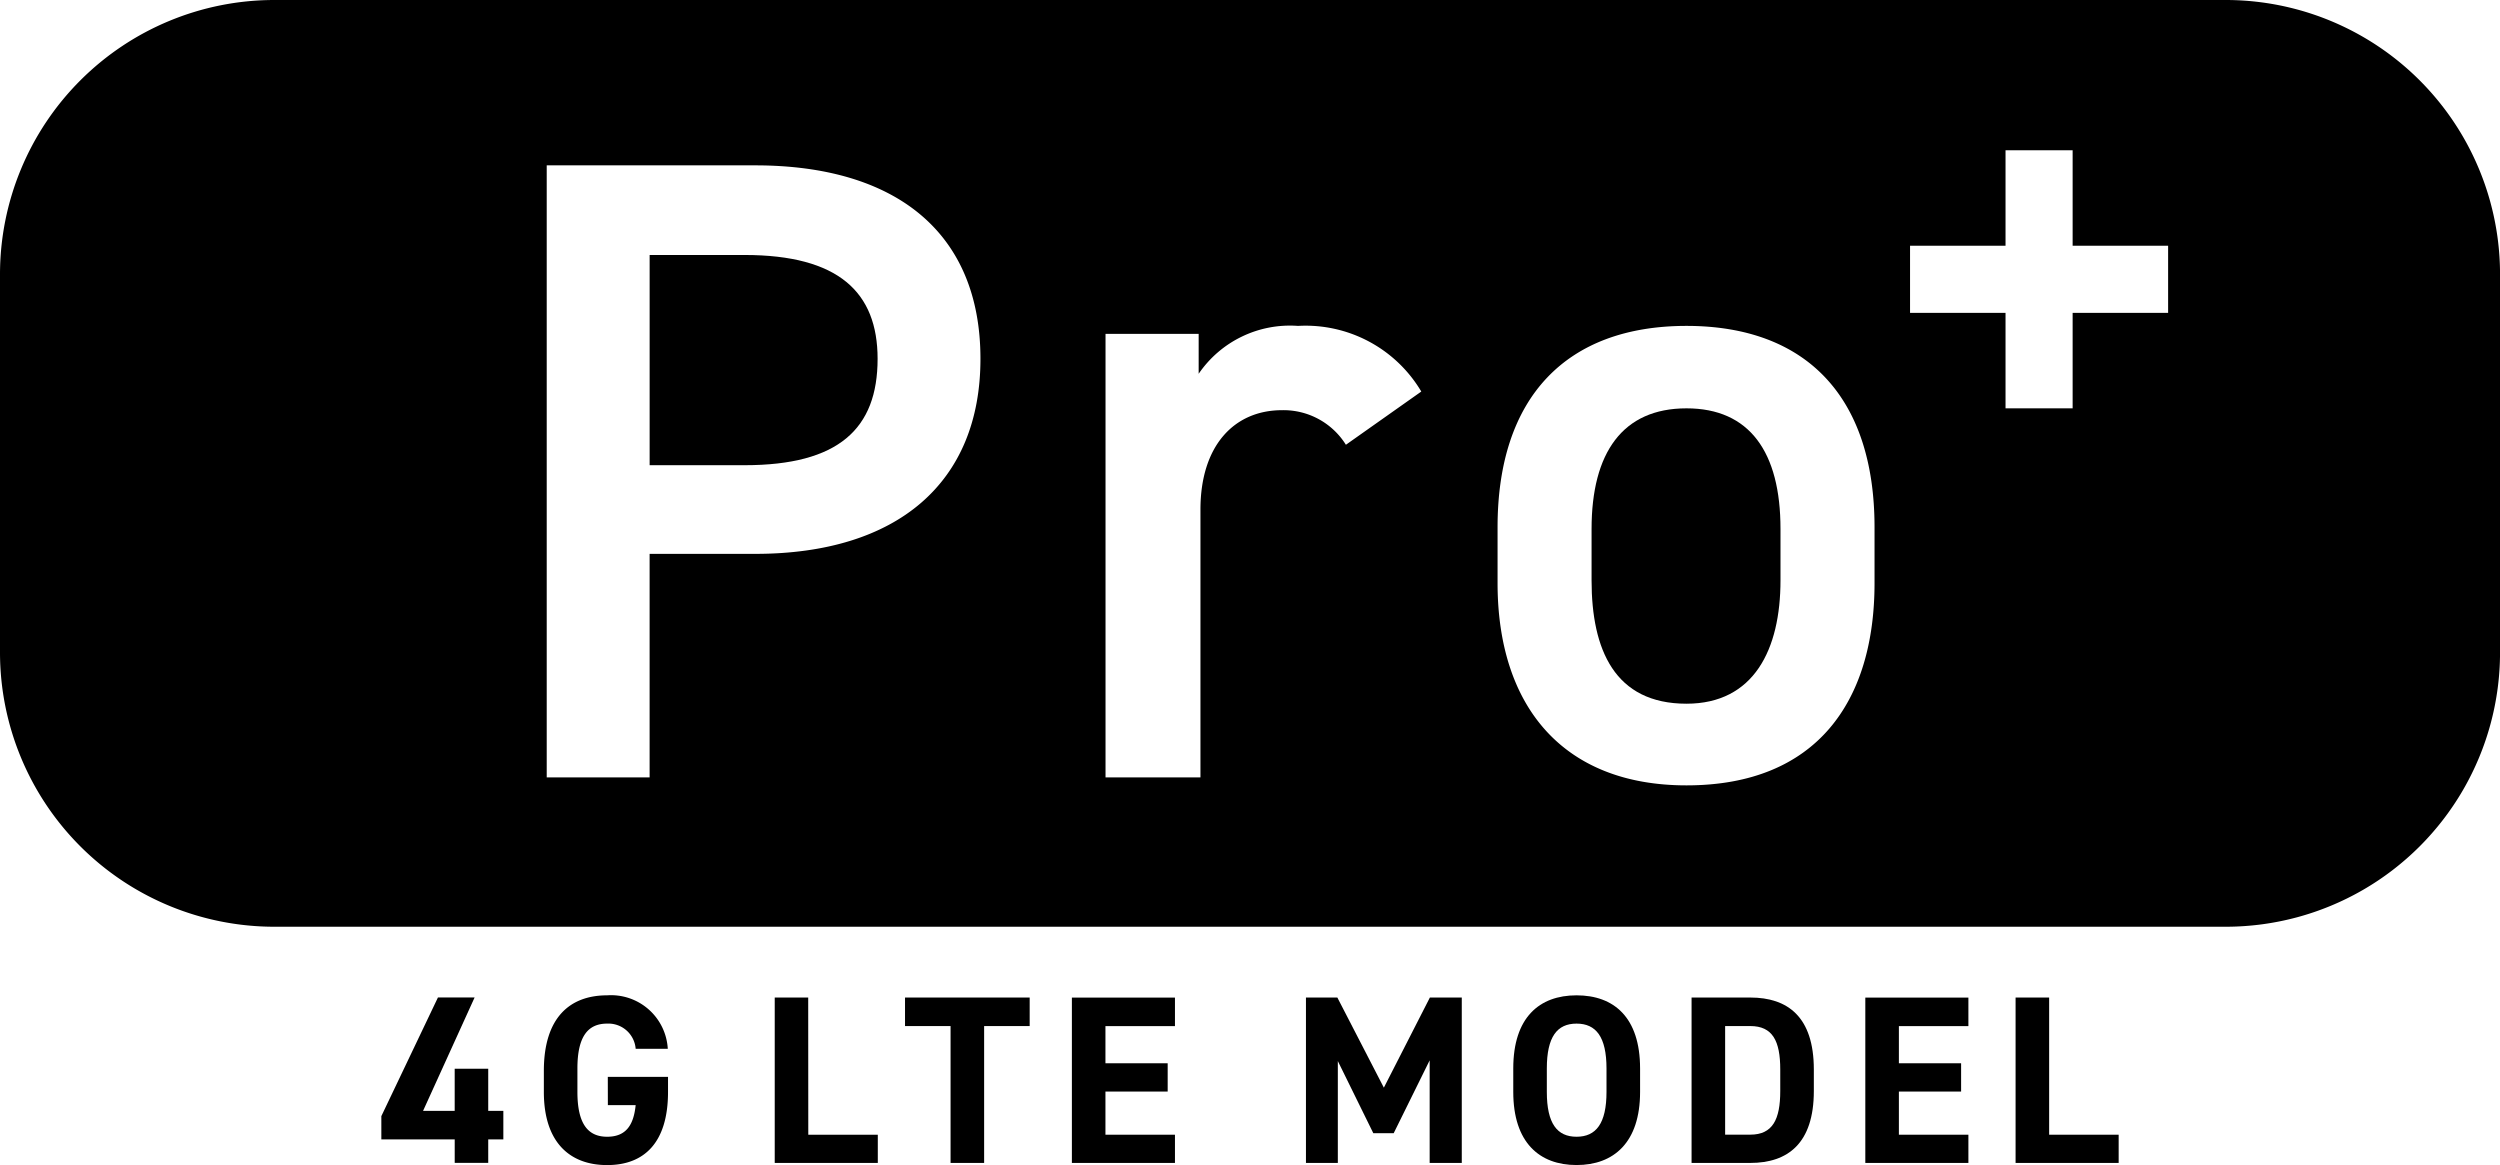
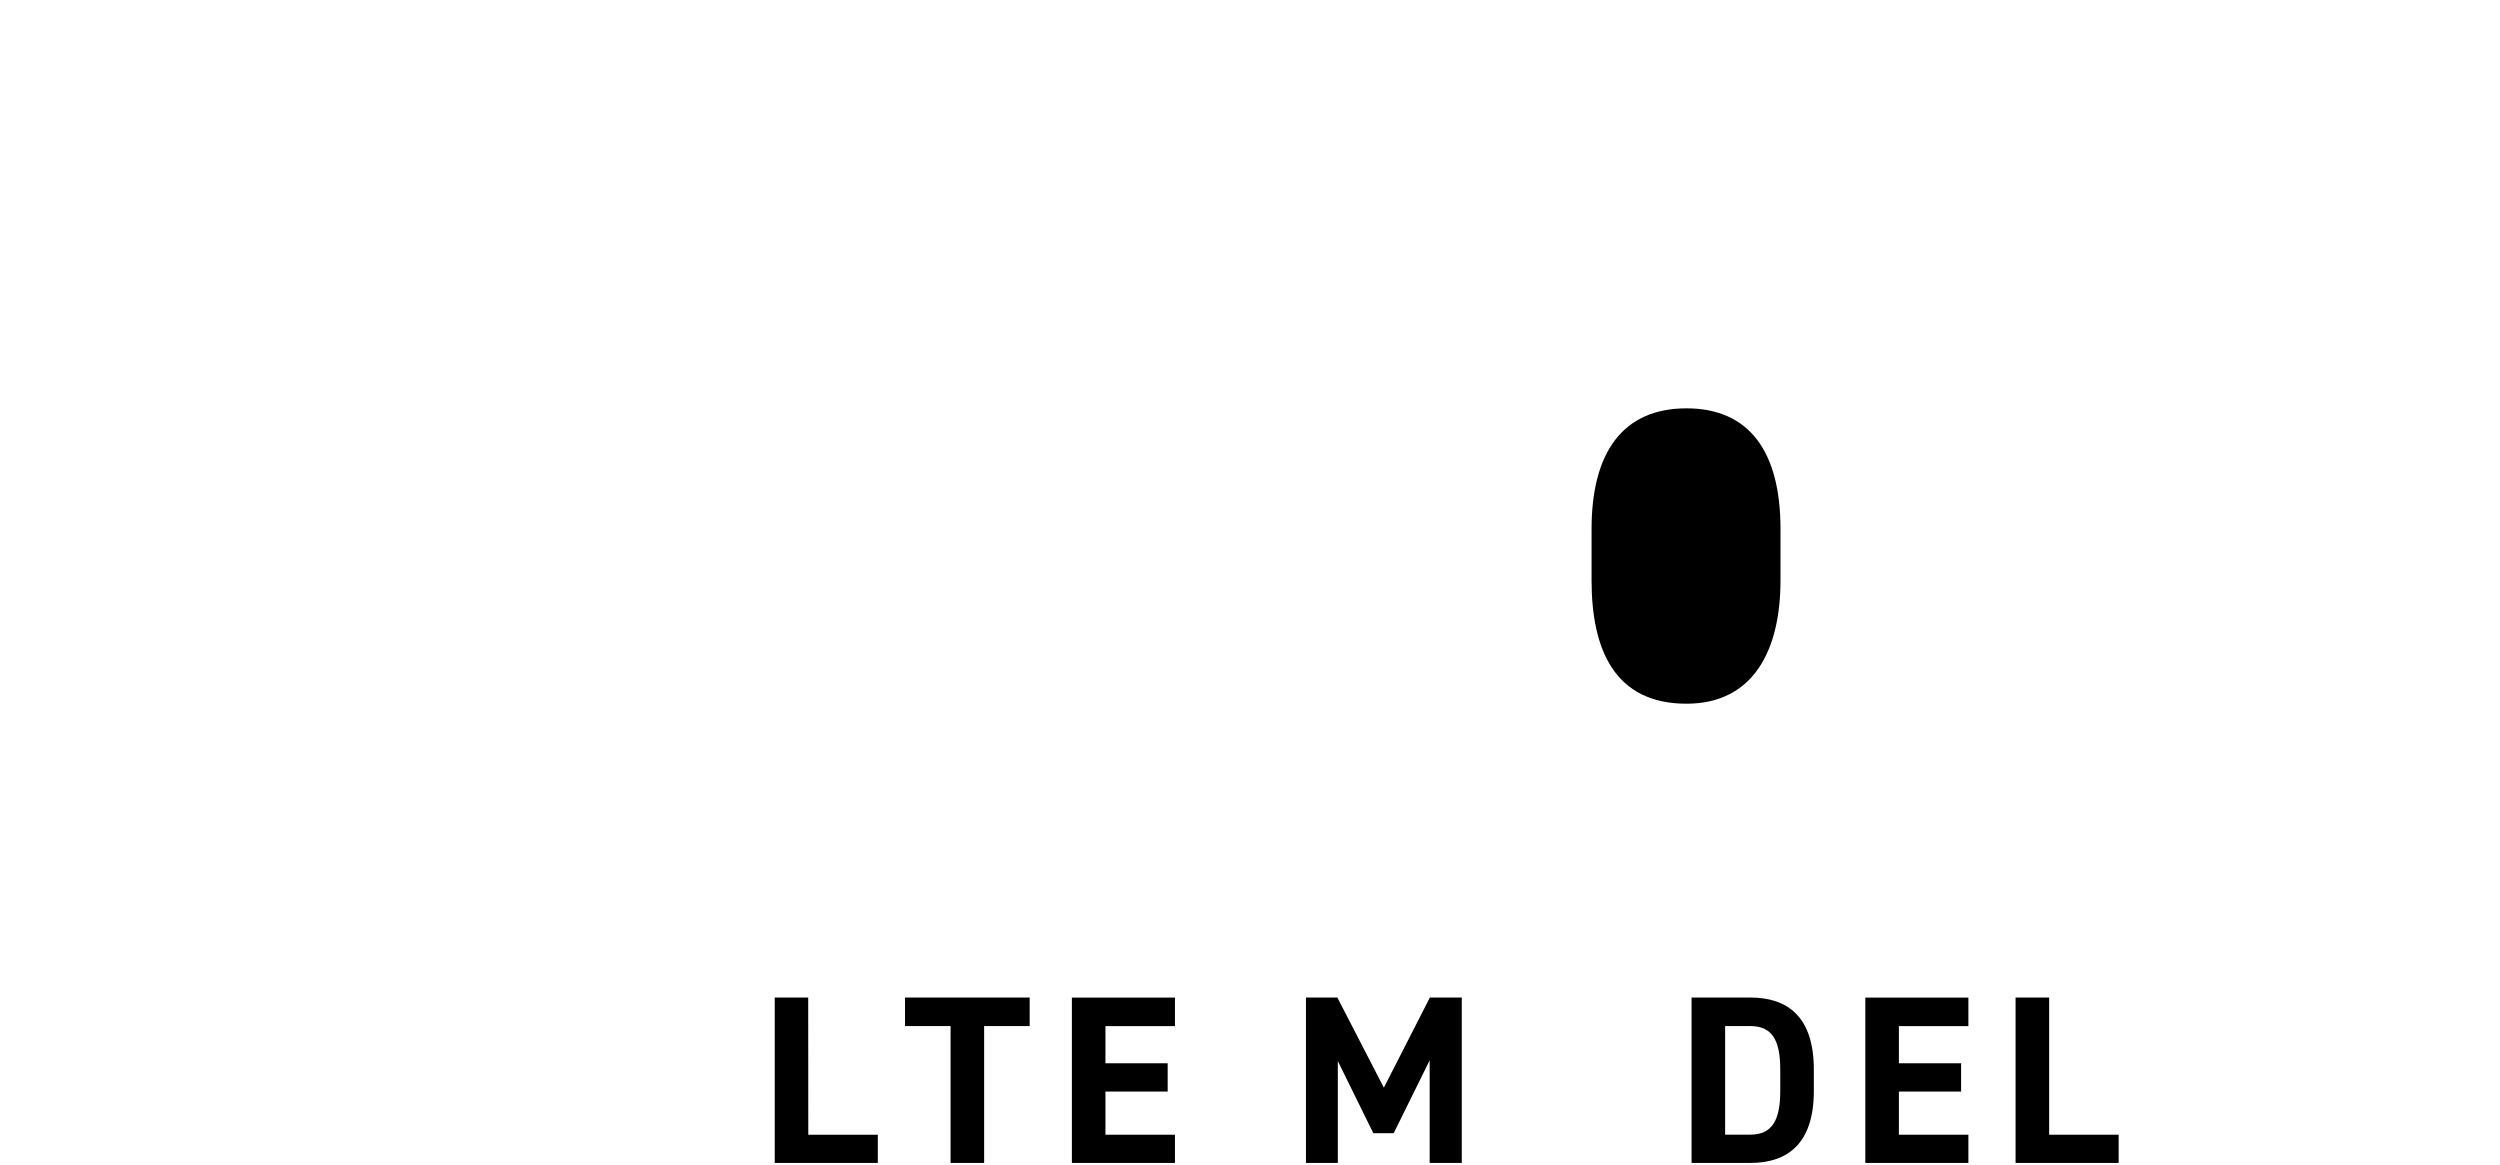
<svg xmlns="http://www.w3.org/2000/svg" id="グループ_1672" data-name="グループ 1672" width="124.547" height="58.041" viewBox="0 0 124.547 58.041">
  <path id="パス_1848" data-name="パス 1848" d="M707,415.6c-3.181,0-4.728,2.209-4.728,6.01v2.563c0,3.446,1.149,6.142,4.728,6.142,3.359,0,4.684-2.7,4.684-6.142v-2.563C711.686,417.77,710.139,415.6,707,415.6Z" transform="translate(-622.982 -395.257)" />
-   <path id="パス_1849" data-name="パス 1849" d="M628.392,402.8h-4.728v10.473h4.728c4.685,0,6.629-1.812,6.629-5.3C635.021,404.655,633.076,402.8,628.392,402.8Z" transform="translate(-591.3 -390.097)" />
-   <path id="パス_1850" data-name="パス 1850" d="M680.328,381.523H583.121a13.67,13.67,0,0,0-13.67,13.67v18.829a13.67,13.67,0,0,0,13.67,13.67h97.207A13.67,13.67,0,0,0,694,414.022V395.193A13.67,13.67,0,0,0,680.328,381.523Zm-73.255,27.593h-5.259v11.135h-5.126v-30.49h10.384c7.026,0,11.224,3.359,11.224,9.633C618.3,405.581,614.143,409.116,607.073,409.116Zm29.429-5.435a3.662,3.662,0,0,0-3.181-1.723c-2.386,0-4.065,1.768-4.065,4.949v13.345h-4.729V398.157h4.64v1.988a5.505,5.505,0,0,1,4.949-2.386,6.7,6.7,0,0,1,6.142,3.27Zm26.336,6.893c0,5.877-2.872,10.075-9.368,10.075-6.186,0-9.412-3.976-9.412-10.075V407.79c0-6.5,3.446-10.031,9.412-10.031s9.368,3.535,9.368,10.031Zm14.626-13.466h-4.757v4.757h-3.343v-4.757h-4.757v-3.343h4.757v-4.757h3.343v4.757h4.757Z" transform="translate(-569.451 -381.523)" />
-   <path id="パス_1857" data-name="パス 1857" d="M606.6,468.313h-1.671v2.1h-1.576l2.568-5.649h-1.827l-2.819,5.911v1.158h3.655v1.17H606.6v-1.17h.753v-1.421H606.6Z" transform="translate(-582.277 -415.07)" />
-   <path id="パス_1858" data-name="パス 1858" d="M618.025,470.055h1.385c-.1.991-.477,1.576-1.421,1.576-.968,0-1.481-.657-1.481-2.233v-1.17c0-1.577.513-2.233,1.481-2.233a1.362,1.362,0,0,1,1.421,1.254h1.6a2.831,2.831,0,0,0-3.021-2.663c-1.851,0-3.153,1.1-3.153,3.761V469.4c0,2.52,1.3,3.643,3.153,3.643s3.033-1.123,3.033-3.643v-.752h-3Z" transform="translate(-587.742 -415)" />
  <path id="パス_1859" data-name="パス 1859" d="M635.768,464.766H634.1v8.24h5.135V471.6h-3.463Z" transform="translate(-595.504 -415.07)" />
  <path id="パス_1860" data-name="パス 1860" d="M644.976,466.187h2.269v6.819h1.672v-6.819h2.269v-1.421h-6.21Z" transform="translate(-599.889 -415.07)" />
  <path id="パス_1861" data-name="パス 1861" d="M658.9,473.006h5.135V471.6h-3.463v-2.15h3.1v-1.409h-3.1v-1.851h3.463v-1.421H658.9Z" transform="translate(-605.5 -415.07)" />
  <path id="パス_1862" data-name="パス 1862" d="M682.317,469.256,680,464.766h-1.564v8.24h1.588V467.93l1.768,3.595h1.015l1.792-3.63v5.111h1.6v-8.24H684.61Z" transform="translate(-613.375 -415.07)" />
-   <path id="パス_1863" data-name="パス 1863" d="M698.889,464.586c-1.851,0-3.153,1.1-3.153,3.642v1.17c0,2.52,1.3,3.643,3.153,3.643s3.165-1.123,3.165-3.643v-1.17C702.053,465.684,700.751,464.586,698.889,464.586Zm1.492,4.812c0,1.577-.525,2.233-1.492,2.233s-1.481-.657-1.481-2.233v-1.17c0-1.577.513-2.233,1.481-2.233s1.492.657,1.492,2.233Z" transform="translate(-620.347 -415)" />
  <path id="パス_1864" data-name="パス 1864" d="M713.542,464.766h-2.926v8.24h2.926c1.863,0,3.165-.967,3.165-3.583v-1.075C716.706,465.721,715.4,464.766,713.542,464.766Zm1.492,4.657c0,1.421-.381,2.174-1.492,2.174h-1.254v-5.41h1.254c1.111,0,1.492.741,1.492,2.162Z" transform="translate(-626.344 -415.07)" />
  <path id="パス_1865" data-name="パス 1865" d="M725.116,473.006h5.135V471.6h-3.463v-2.15h3.1v-1.409h-3.1v-1.851h3.463v-1.421h-5.135Z" transform="translate(-632.188 -415.07)" />
  <path id="パス_1866" data-name="パス 1866" d="M739.328,464.766h-1.672v8.24h5.135V471.6h-3.463Z" transform="translate(-637.242 -415.07)" />
</svg>